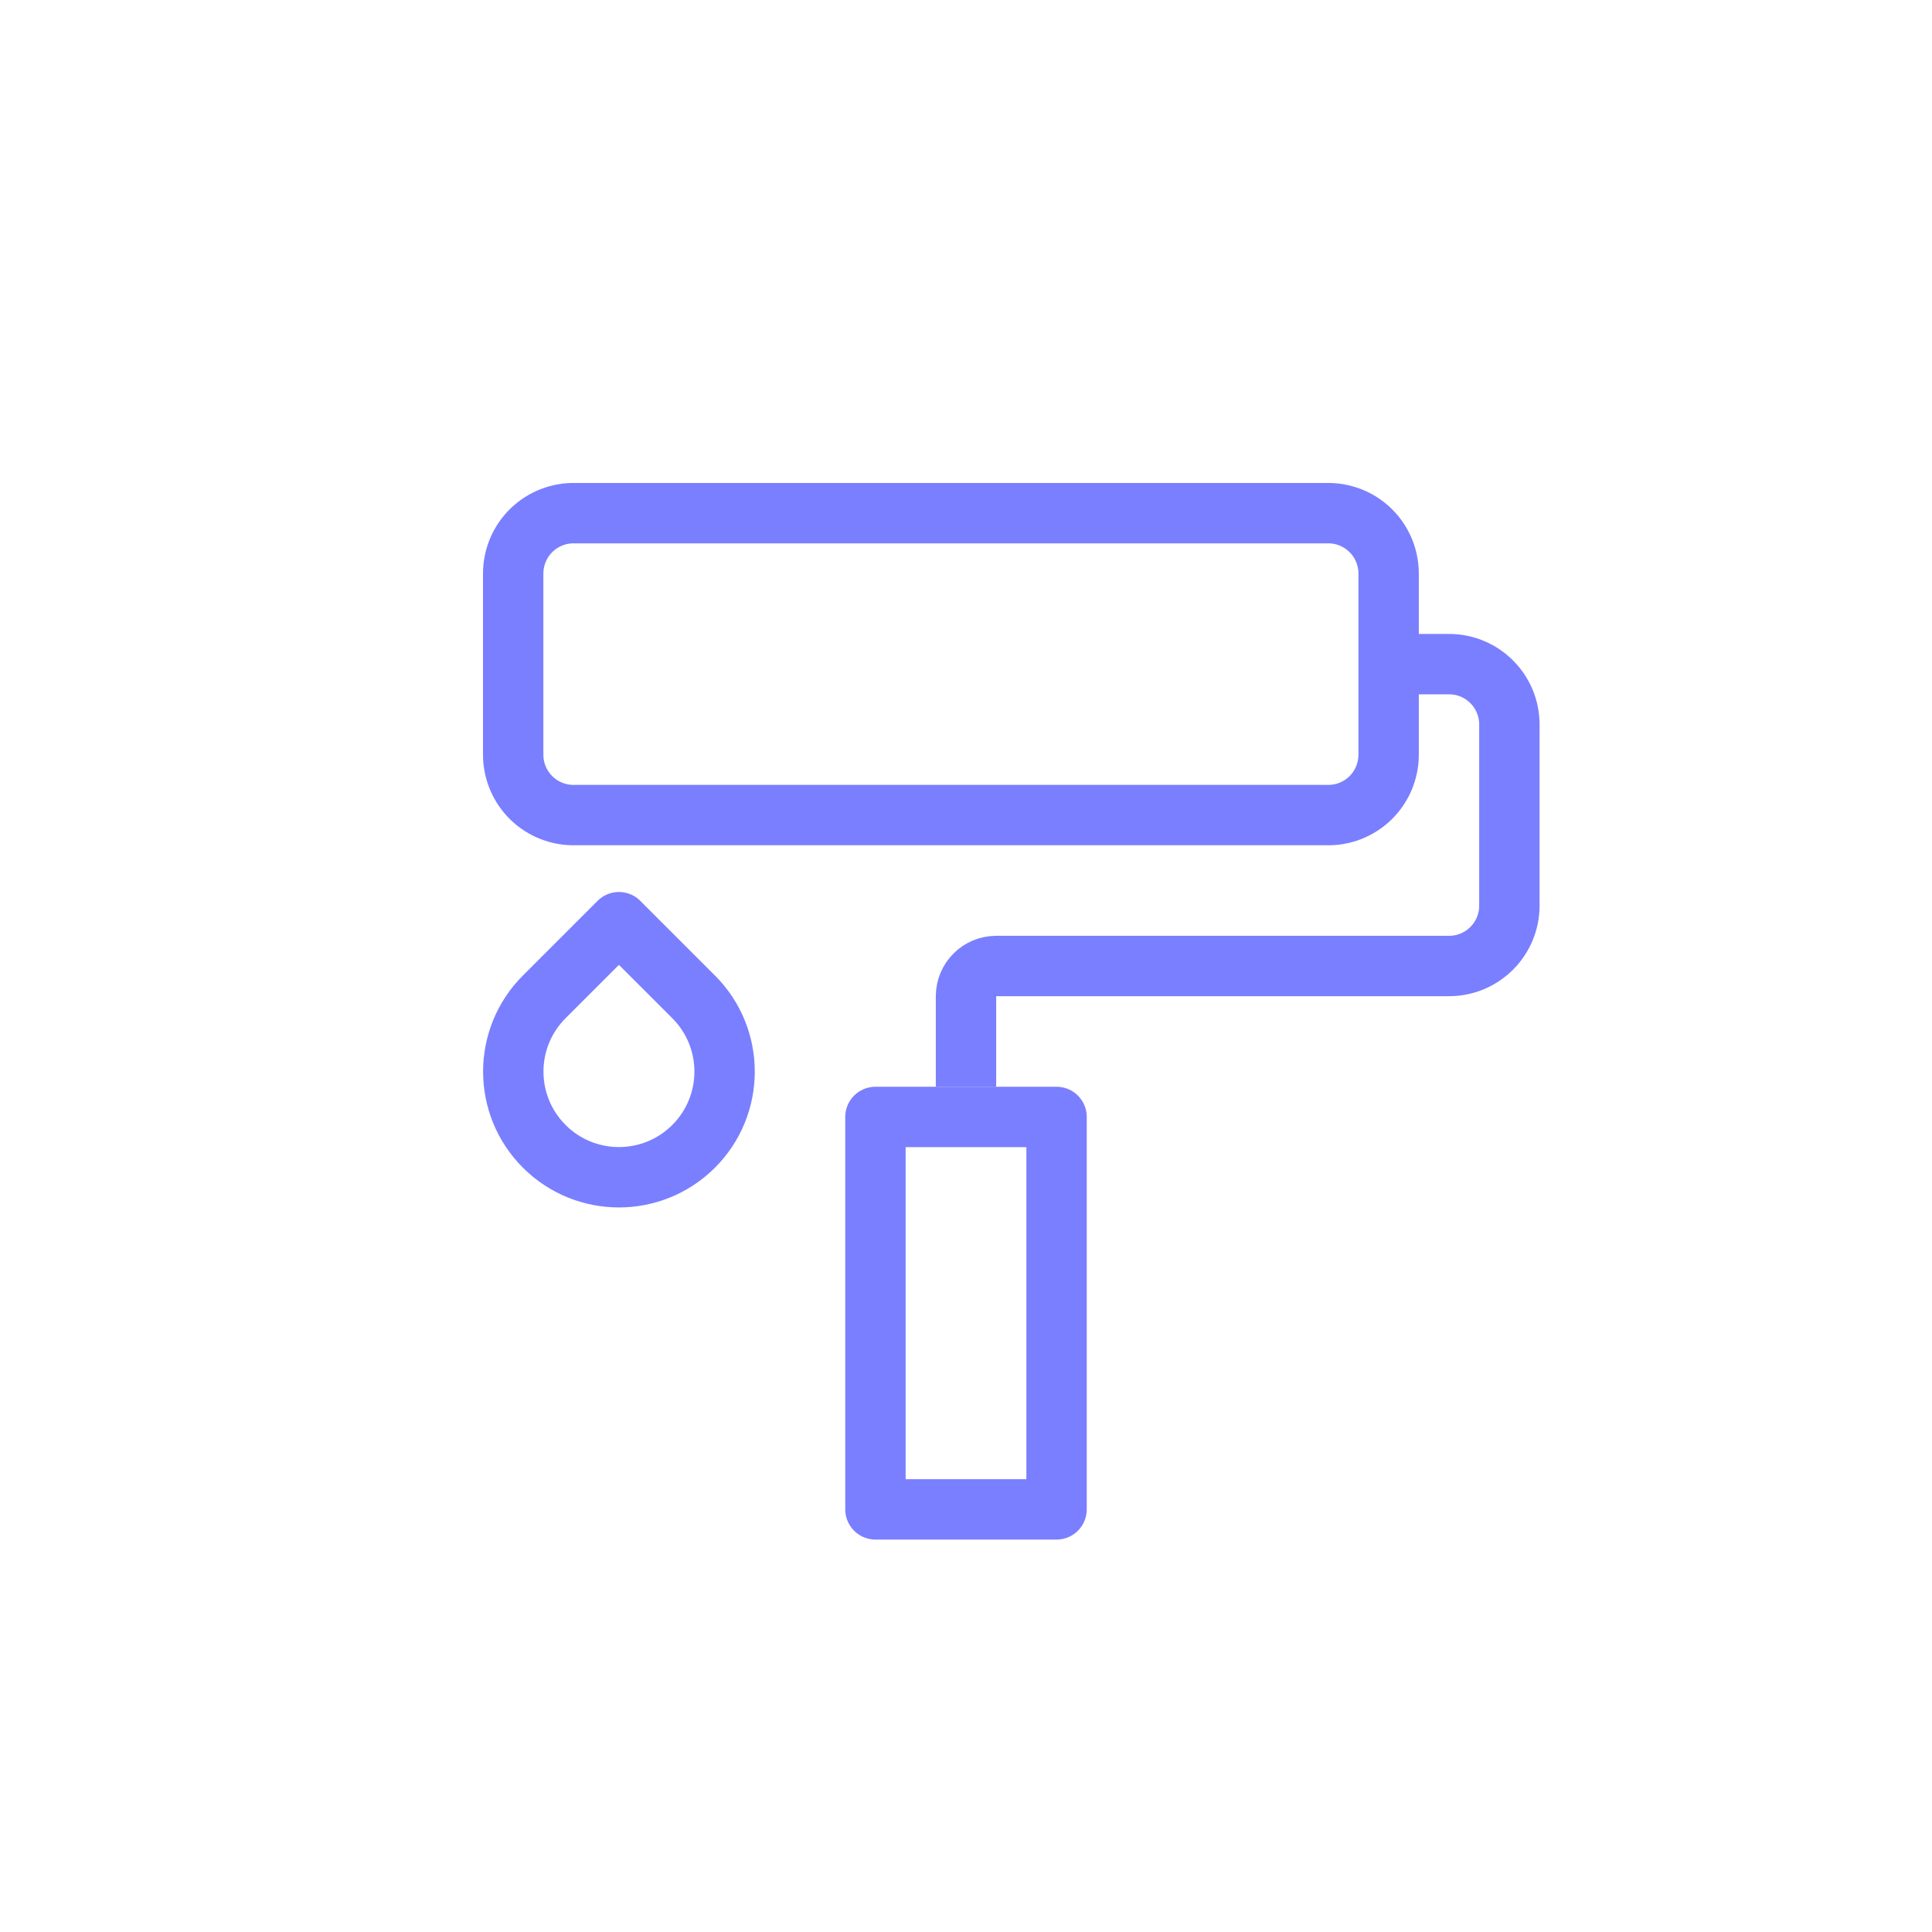
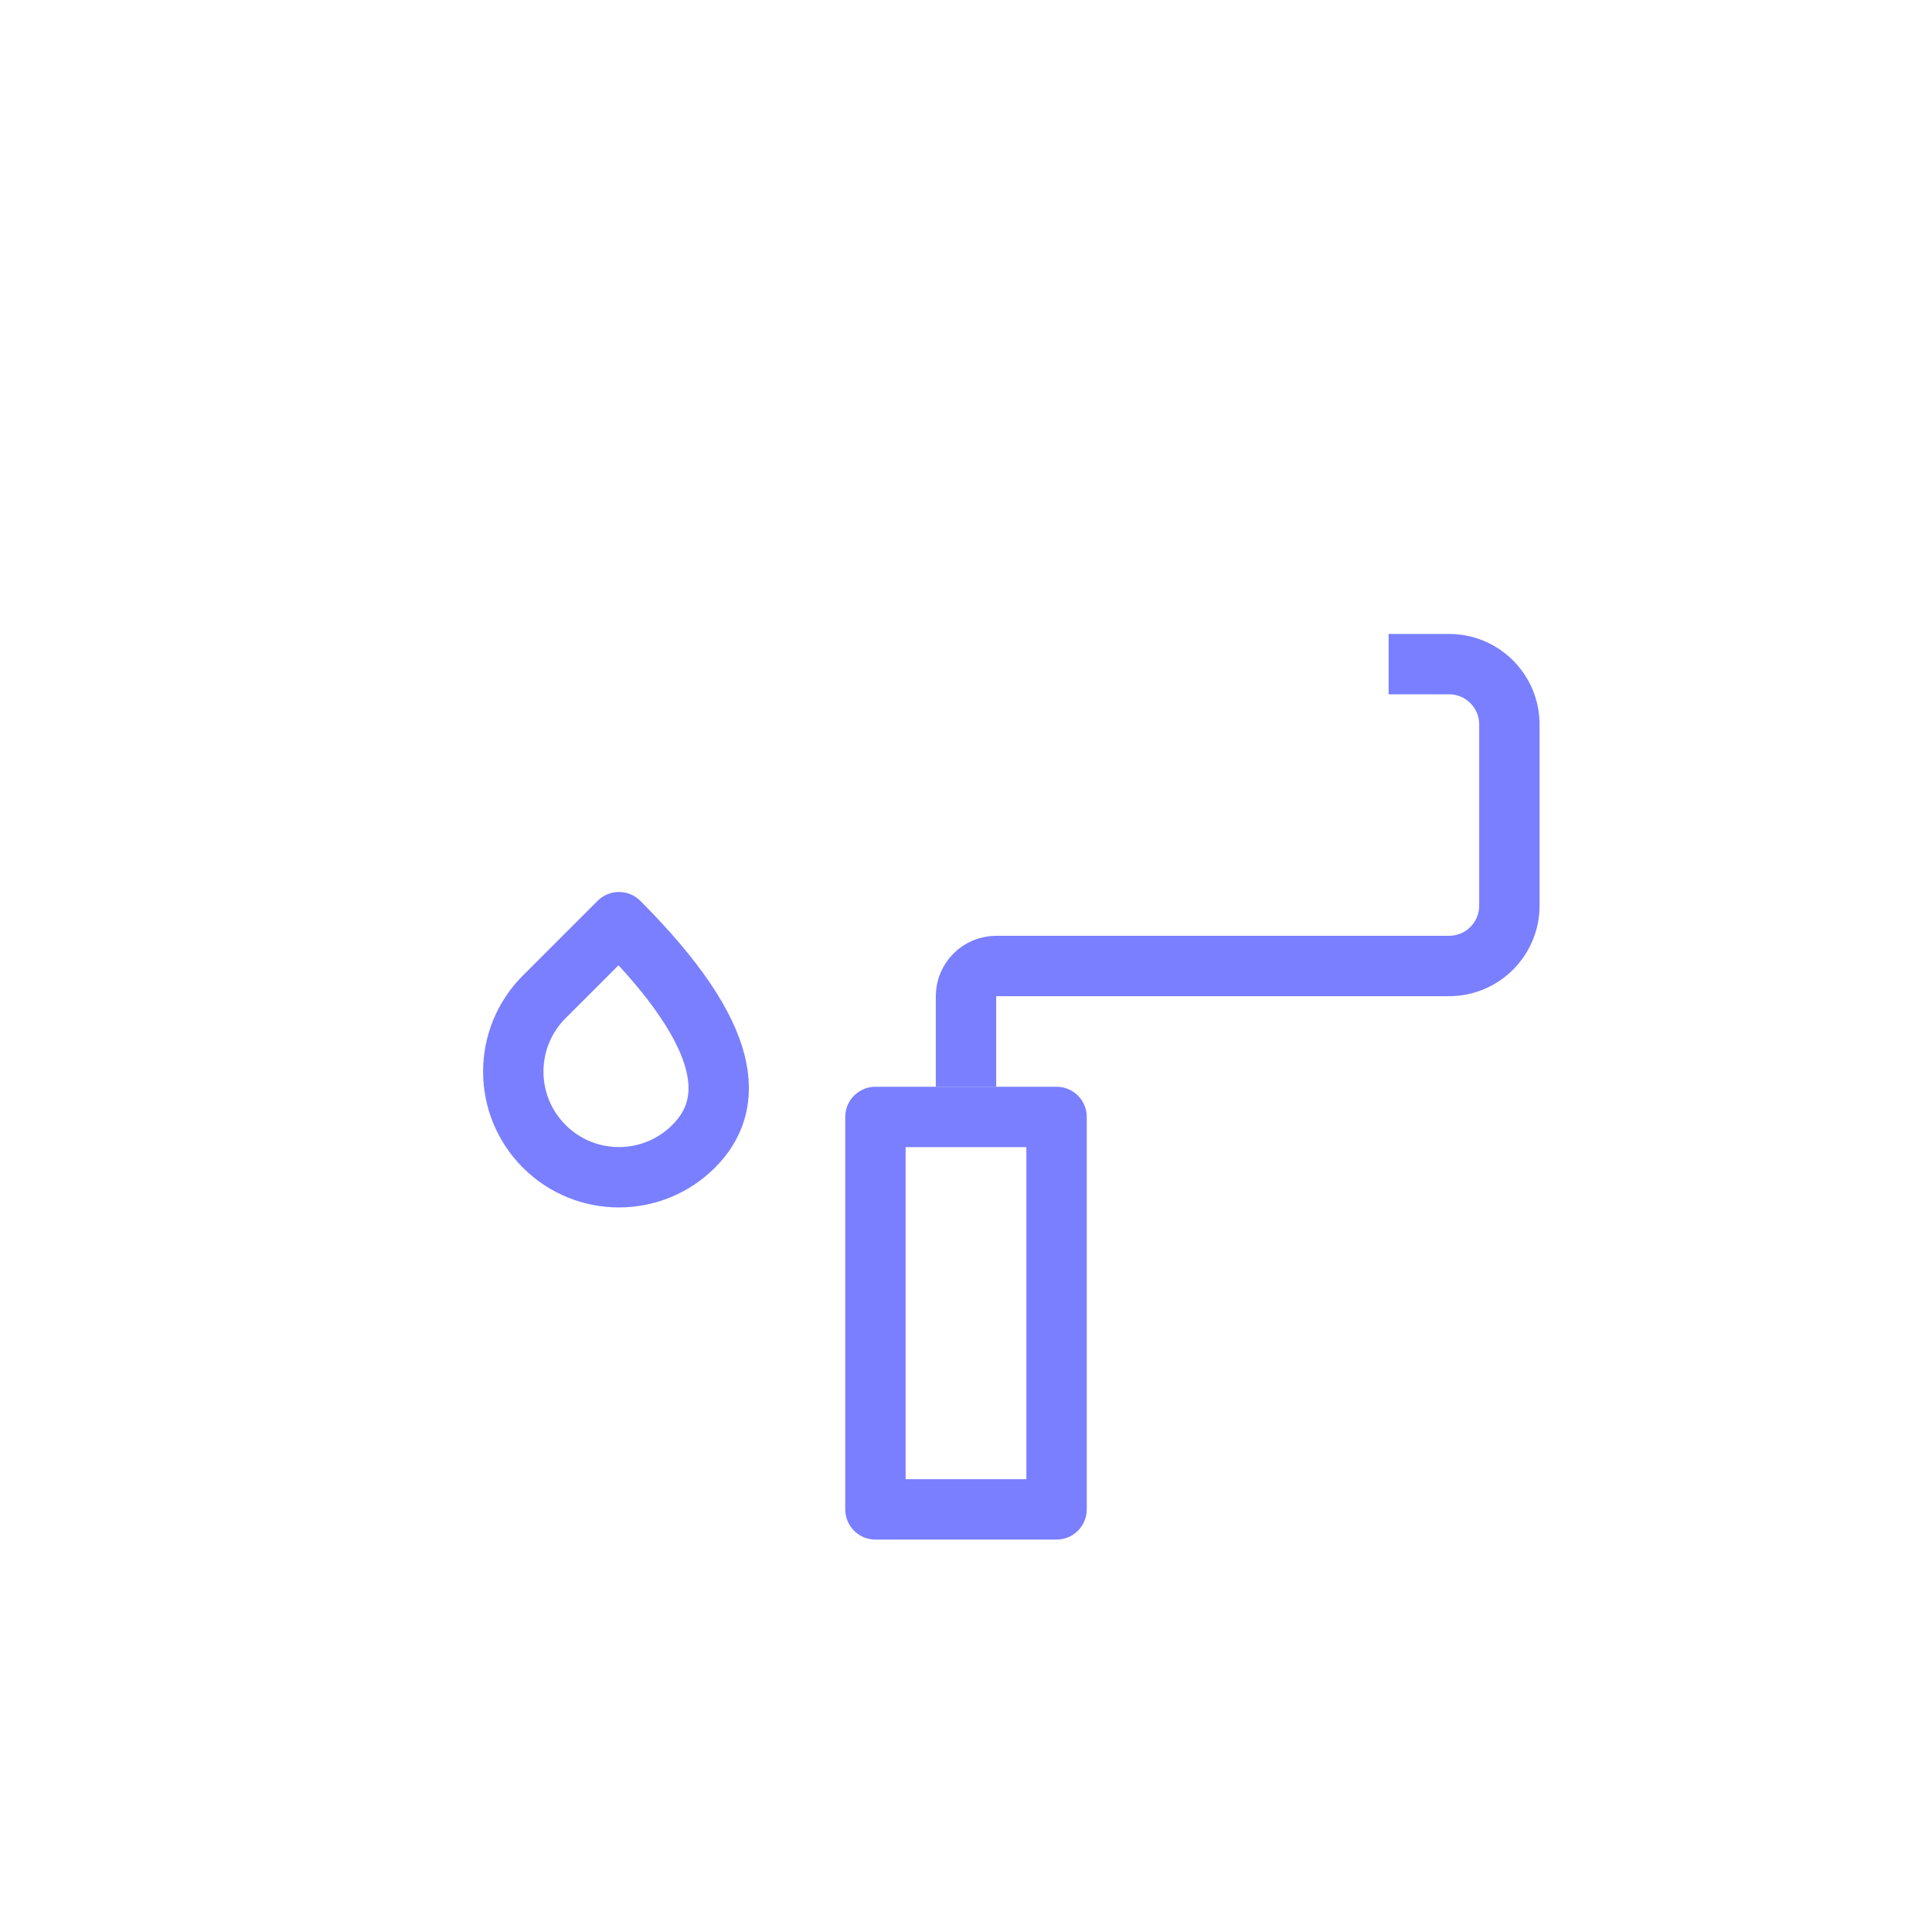
<svg xmlns="http://www.w3.org/2000/svg" width="64px" height="64px" viewBox="0 0 64 64" version="1.1">
  <title>icon_reg_electric_violet_white_label</title>
  <g id="icon_reg_electric_violet_white_label" stroke="none" stroke-width="1" fill="none" fill-rule="evenodd" stroke-linejoin="round">
    <g id="white-label" transform="translate(15, 17)" stroke="#7A7FFF" stroke-width="2">
      <g id="Icon">
-         <path d="M2,8 L2,2 C2,1.457 2.22,0.938 2.61,0.56 C3.001,0.183 3.528,-0.019 4.07,0 L28.93,0 C29.472,-0.019 29.999,0.183 30.39,0.56 C30.78,0.938 31,1.457 31,2 L31,8 C31,8.543 30.78,9.062 30.39,9.44 C29.999,9.817 29.472,10.019 28.93,10 L4.07,10 C3.528,10.019 3.001,9.817 2.61,9.44 C2.22,9.062 2,8.543 2,8 Z" id="Path" stroke-linecap="round" />
        <rect id="Rectangle" stroke-linecap="round" x="14" y="20" width="6" height="13" />
        <path d="M31,5 L33,5 C34.105,5 35,5.895 35,7 L35,13 C35,14.105 34.105,15 33,15 L18,15 C17.448,15 17,15.448 17,16 L17,19" id="Path" />
-         <path d="M2.003,14.998 L5.503,14.998 C7.436,14.998 9.003,16.565 9.003,18.498 L9.003,18.498 C9.003,20.431 7.436,21.998 5.503,21.998 L5.503,21.998 C3.57,21.998 2.003,20.431 2.003,18.498 L2.003,14.998 Z" id="Path" stroke-linecap="round" transform="translate(5.503, 18.498) rotate(45) translate(-5.503, -18.498) " />
+         <path d="M2.003,14.998 C7.436,14.998 9.003,16.565 9.003,18.498 L9.003,18.498 C9.003,20.431 7.436,21.998 5.503,21.998 L5.503,21.998 C3.57,21.998 2.003,20.431 2.003,18.498 L2.003,14.998 Z" id="Path" stroke-linecap="round" transform="translate(5.503, 18.498) rotate(45) translate(-5.503, -18.498) " />
      </g>
    </g>
  </g>
</svg>